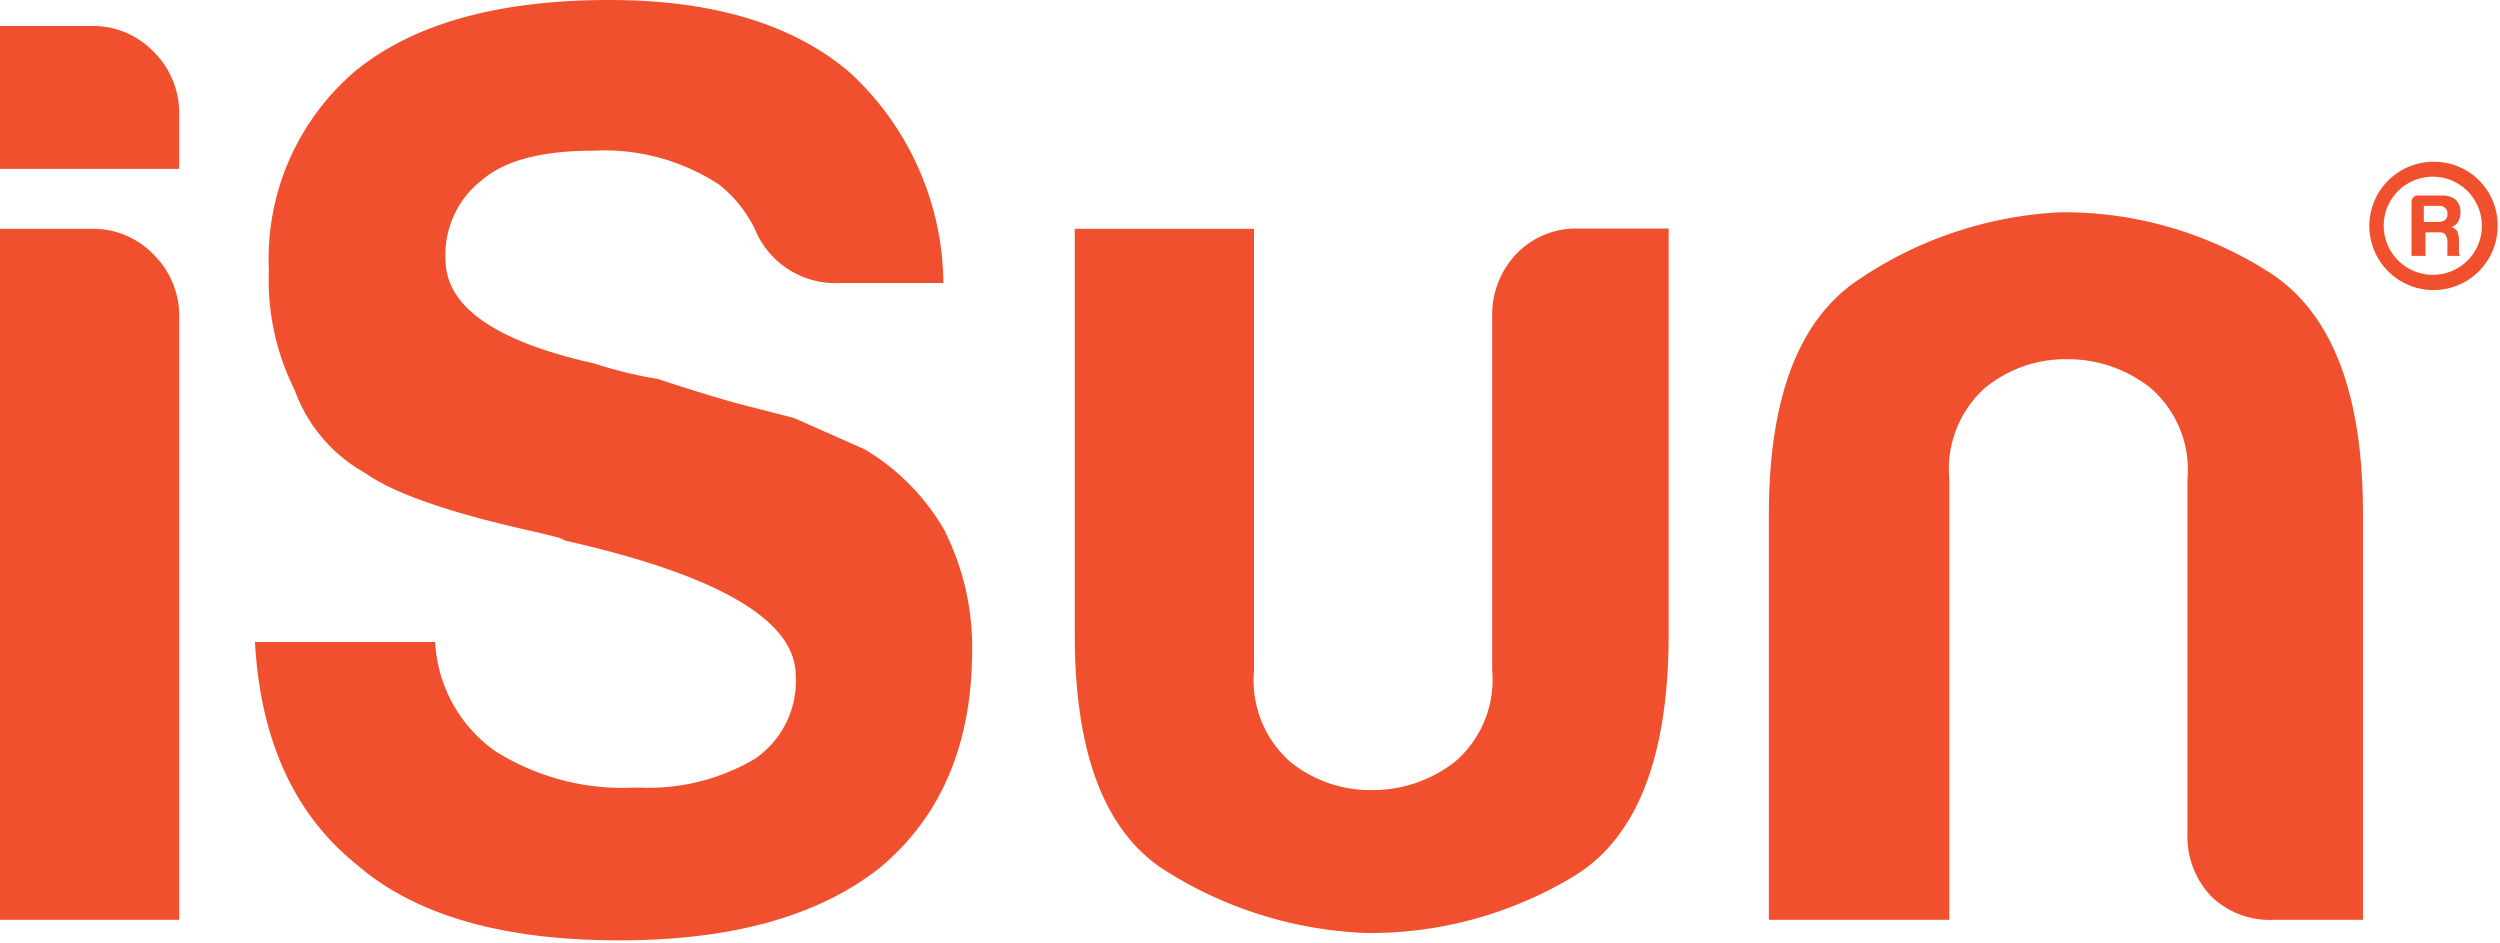
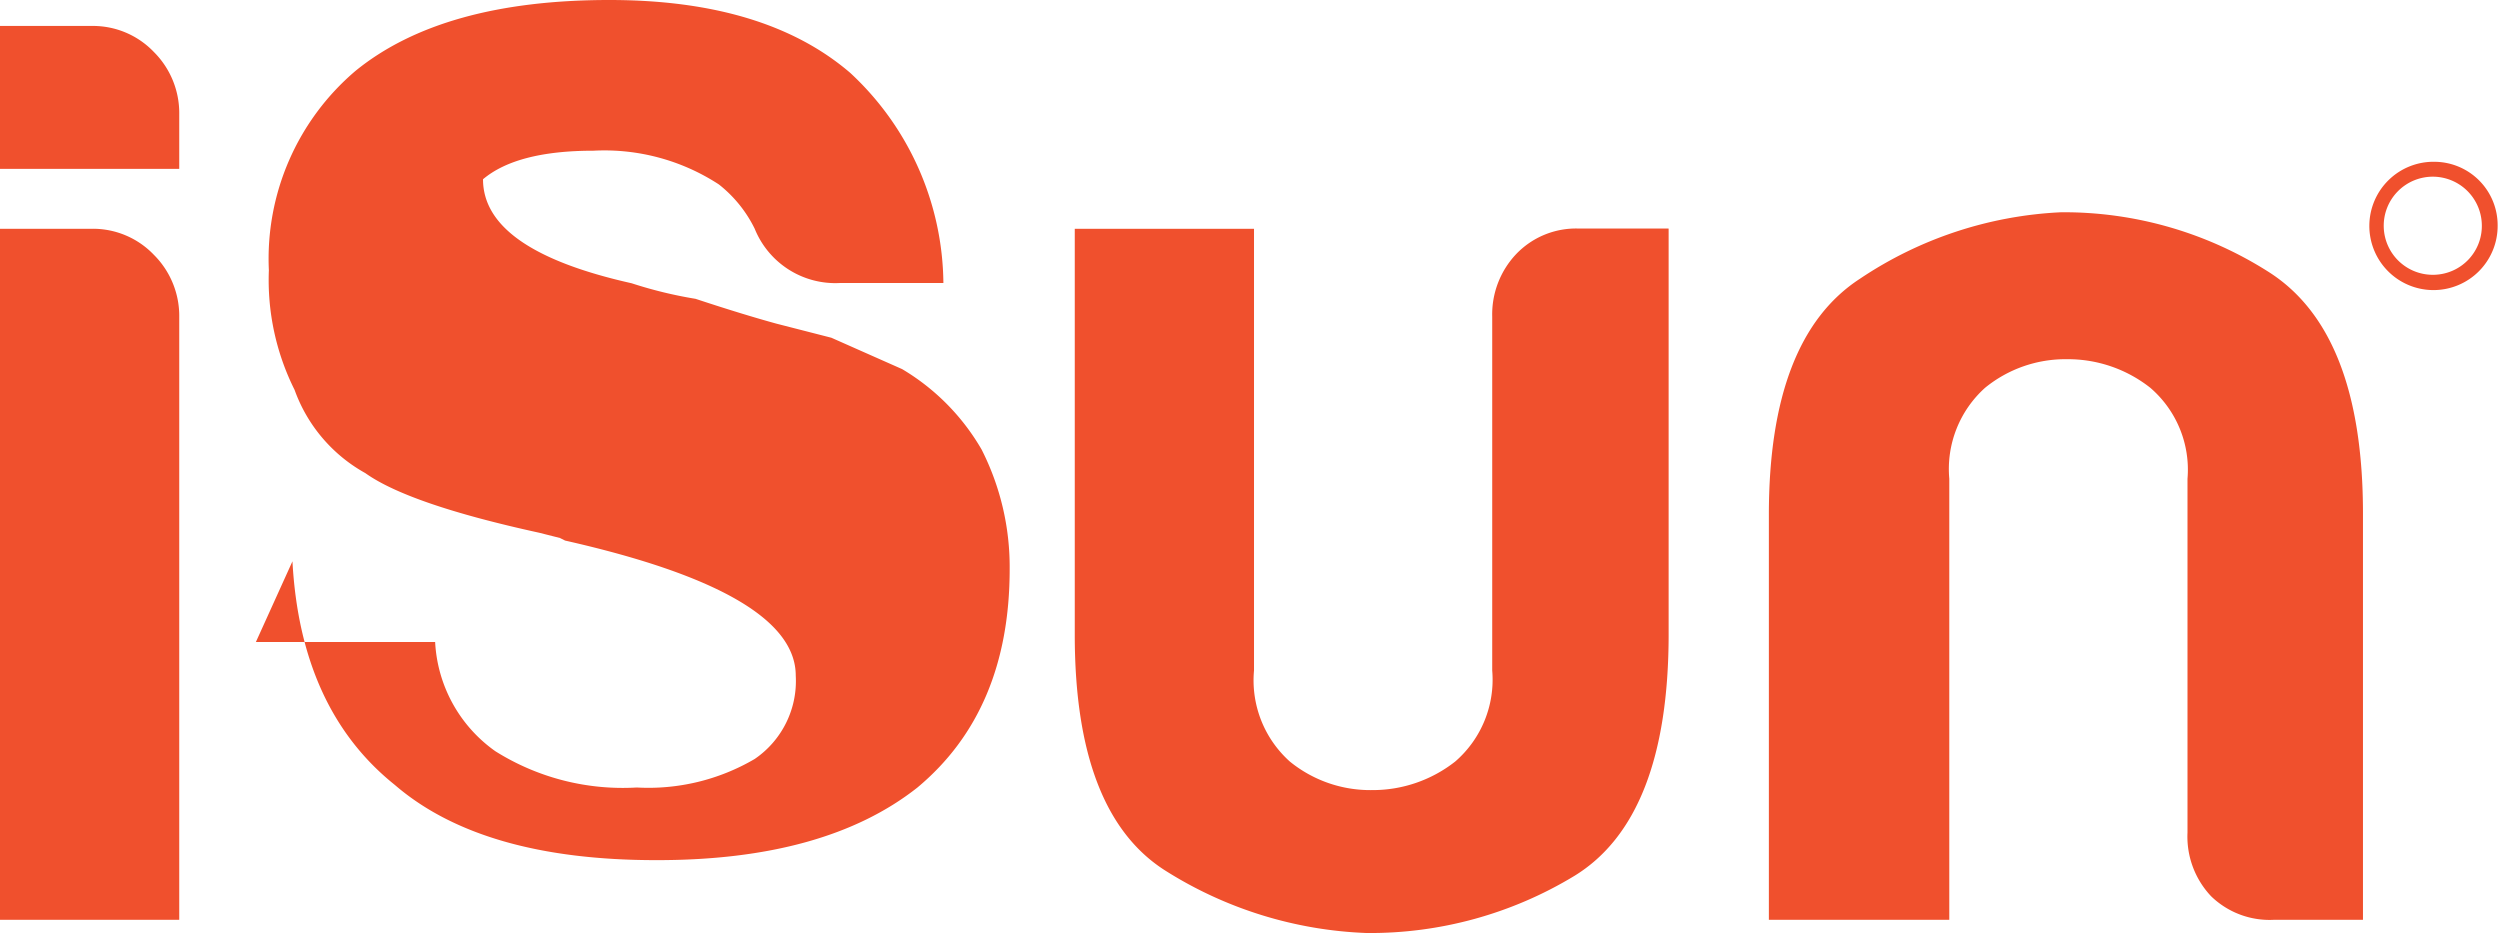
<svg xmlns="http://www.w3.org/2000/svg" viewBox="0 0 106 40" fill="#f0502d" width="106">
-   <path d="M103.23 11.65a2.08 2.08 0 1 1 2-2.08 2.07 2.07 0 0 1-2 2.08m0-4.79a2.72 2.72 0 1 0 2.67 2.71 2.69 2.69 0 0 0-2.67-2.71M0 9.7h3.91a3.57 3.57 0 0 1 2.61 1.1 3.66 3.66 0 0 1 1.08 2.65V39H0Zm0-8.6h3.91a3.57 3.57 0 0 1 2.61 1.1A3.66 3.66 0 0 1 7.6 4.85v2.31H0Zm10.85 26.12h7.6A6.05 6.05 0 0 0 21 31.85a10.15 10.15 0 0 0 6 1.54 8.91 8.91 0 0 0 5-1.21 4 4 0 0 0 1.74-3.53q0-3.52-9.78-5.73l-.22-.11-.87-.22q-5.53-1.21-7.38-2.53a6.58 6.58 0 0 1-3-3.53 10.41 10.41 0 0 1-1.09-5.07A10.45 10.45 0 0 1 15.08 3q3.69-3 10.76-3 6.61 0 10.21 3.09A12.3 12.3 0 0 1 40 12h-4.39A3.69 3.69 0 0 1 32 9.7a5.42 5.42 0 0 0-1.52-1.88 8.88 8.88 0 0 0-5.32-1.43c-2.18 0-3.73.41-4.68 1.21a4 4 0 0 0-1.59 3.4q0 3 6.3 4.41a18.19 18.19 0 0 0 2.71.66q2 .66 3.42 1.05l2.34.6 3 1.33a9.49 9.49 0 0 1 3.37 3.41 11 11 0 0 1 1.19 5.07q0 6-3.91 9.26-3.91 3.09-11.08 3.08-7.38 0-11.08-3.19-4-3.2-4.34-9.48M70.75 9.7v17.19c0 5.22-1.35 8.63-4 10.25a16.7 16.7 0 0 1-8.8 2.42 17.15 17.15 0 0 1-8.53-2.64q-3.85-2.43-3.85-10V9.7h7.6v18.73a4.62 4.62 0 0 0 1.52 3.86 5.4 5.4 0 0 0 3.48 1.21 5.66 5.66 0 0 0 3.53-1.21 4.59 4.59 0 0 0 1.57-3.86v-15a3.72 3.72 0 0 1 1-2.64 3.51 3.51 0 0 1 2.66-1.1h3.81ZM100.21 39h-3.8a3.56 3.56 0 0 1-2.66-1 3.68 3.68 0 0 1-1-2.7v-15a4.58 4.58 0 0 0-1.58-3.86 5.64 5.64 0 0 0-3.53-1.21 5.39 5.39 0 0 0-3.47 1.21 4.63 4.63 0 0 0-1.52 3.86V39H75V21.82q0-7.49 3.86-10A16.68 16.68 0 0 1 87.39 9a16.16 16.16 0 0 1 8.8 2.53q4 2.54 4 10.25V39Z" />
-   <path d="M102.77 9.41h.61a.45.45 0 0 0 .3-.09.3.3 0 0 0 .09-.25.32.32 0 0 0-.09-.25.37.37 0 0 0-.27-.09h-.64Zm-.52 1.44V8.56a.26.26 0 0 1 .08-.19.22.22 0 0 1 .18-.08h1a.89.89 0 0 1 .61.18.67.67 0 0 1 .2.54.72.72 0 0 1-.1.4.47.47 0 0 1-.28.21.45.45 0 0 1 .24.18 1 1 0 0 1 .08.38v.41a.28.28 0 0 0 0 .09c0 .09 0 .15.09.17h-.58a.83.83 0 0 1 0-.15 1.31 1.31 0 0 1 0-.17v-.27a.58.58 0 0 0-.09-.32.37.37 0 0 0-.29-.09h-.55v1Z" />
+   <path d="M103.23 11.65a2.08 2.08 0 1 1 2-2.08 2.07 2.07 0 0 1-2 2.08m0-4.79a2.72 2.72 0 1 0 2.67 2.71 2.69 2.69 0 0 0-2.67-2.71M0 9.7h3.91a3.57 3.57 0 0 1 2.61 1.1 3.66 3.66 0 0 1 1.08 2.65V39H0Zm0-8.6h3.91a3.57 3.57 0 0 1 2.61 1.1A3.66 3.66 0 0 1 7.6 4.85v2.31H0Zm10.85 26.12h7.6A6.05 6.05 0 0 0 21 31.85a10.15 10.15 0 0 0 6 1.54 8.91 8.91 0 0 0 5-1.21 4 4 0 0 0 1.74-3.53q0-3.52-9.78-5.73l-.22-.11-.87-.22q-5.53-1.21-7.38-2.53a6.58 6.58 0 0 1-3-3.53 10.41 10.41 0 0 1-1.09-5.07A10.45 10.45 0 0 1 15.08 3q3.69-3 10.76-3 6.61 0 10.21 3.09A12.3 12.3 0 0 1 40 12h-4.39A3.69 3.69 0 0 1 32 9.7a5.42 5.42 0 0 0-1.52-1.88 8.88 8.88 0 0 0-5.32-1.43c-2.18 0-3.73.41-4.68 1.21q0 3 6.3 4.41a18.19 18.19 0 0 0 2.71.66q2 .66 3.42 1.05l2.34.6 3 1.33a9.49 9.49 0 0 1 3.37 3.41 11 11 0 0 1 1.19 5.07q0 6-3.91 9.26-3.91 3.09-11.08 3.08-7.38 0-11.08-3.19-4-3.2-4.34-9.48M70.75 9.7v17.19c0 5.22-1.35 8.63-4 10.25a16.7 16.7 0 0 1-8.8 2.42 17.15 17.15 0 0 1-8.53-2.64q-3.85-2.43-3.85-10V9.7h7.6v18.73a4.62 4.62 0 0 0 1.52 3.86 5.4 5.4 0 0 0 3.48 1.21 5.66 5.66 0 0 0 3.53-1.21 4.59 4.59 0 0 0 1.57-3.86v-15a3.72 3.72 0 0 1 1-2.64 3.51 3.51 0 0 1 2.66-1.1h3.81ZM100.21 39h-3.8a3.56 3.56 0 0 1-2.66-1 3.68 3.68 0 0 1-1-2.7v-15a4.58 4.58 0 0 0-1.58-3.86 5.64 5.64 0 0 0-3.53-1.21 5.39 5.39 0 0 0-3.47 1.21 4.63 4.63 0 0 0-1.52 3.86V39H75V21.82q0-7.49 3.86-10A16.68 16.68 0 0 1 87.39 9a16.16 16.16 0 0 1 8.8 2.53q4 2.54 4 10.25V39Z" />
</svg>